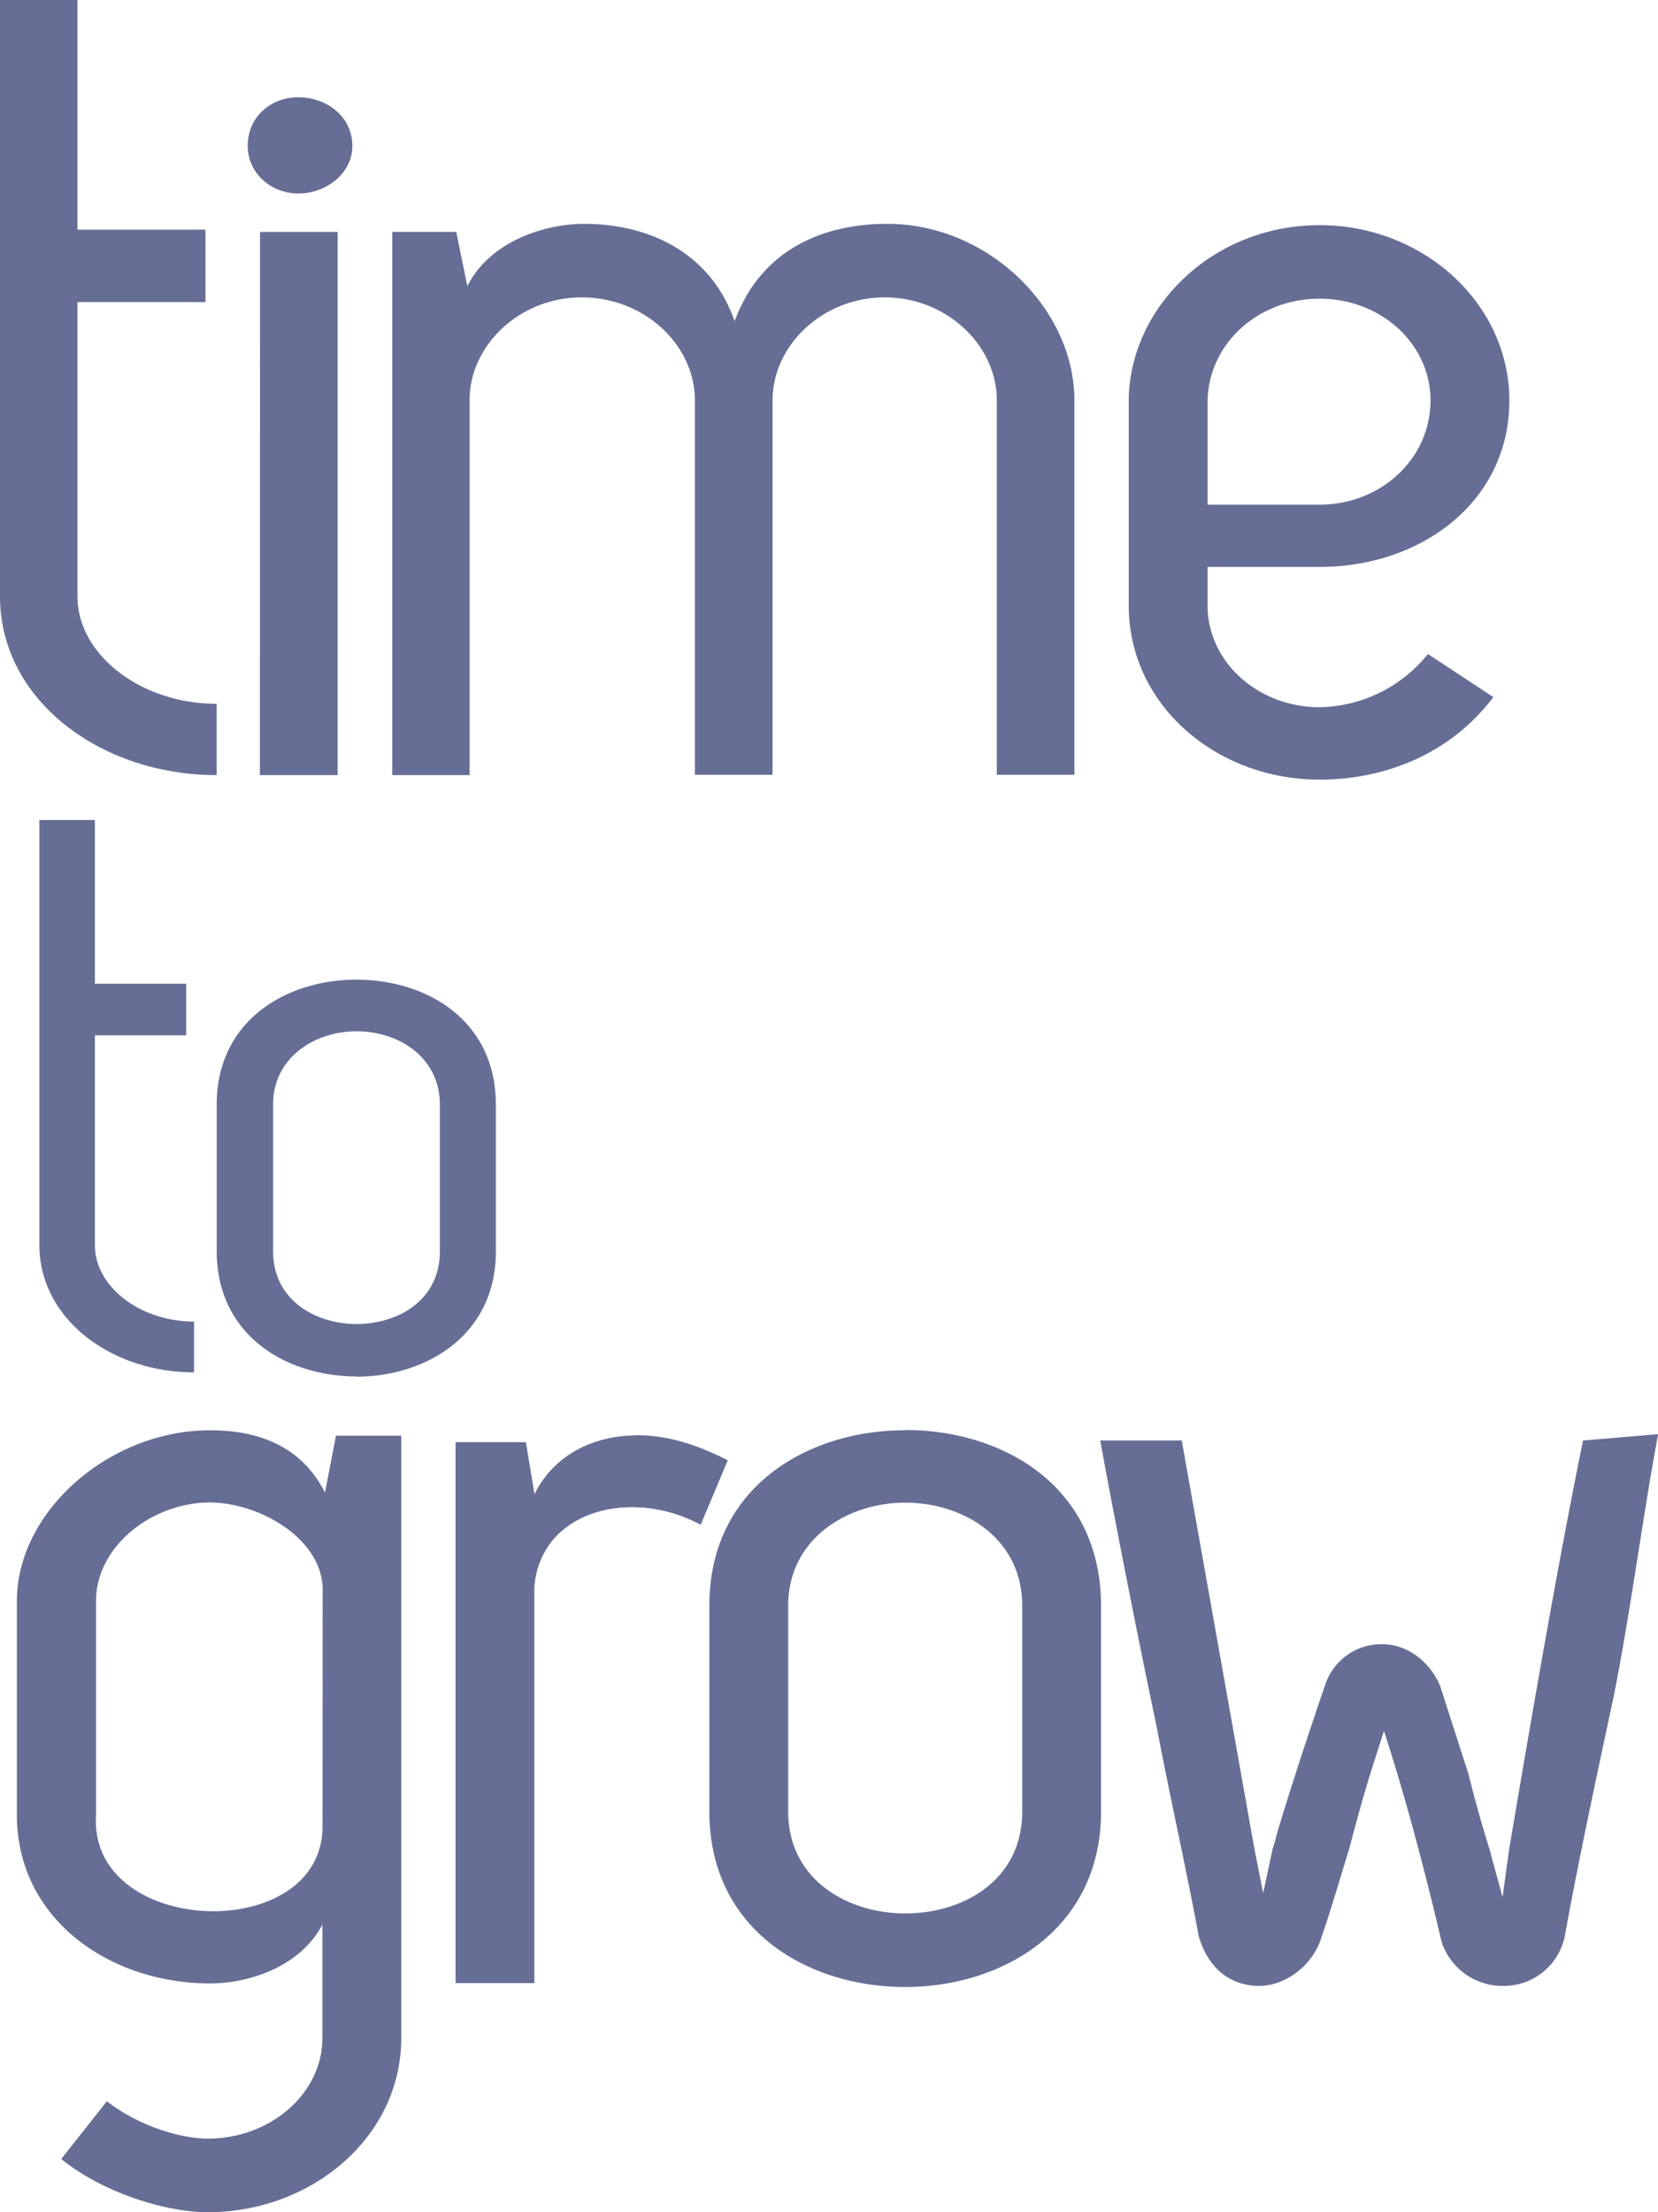
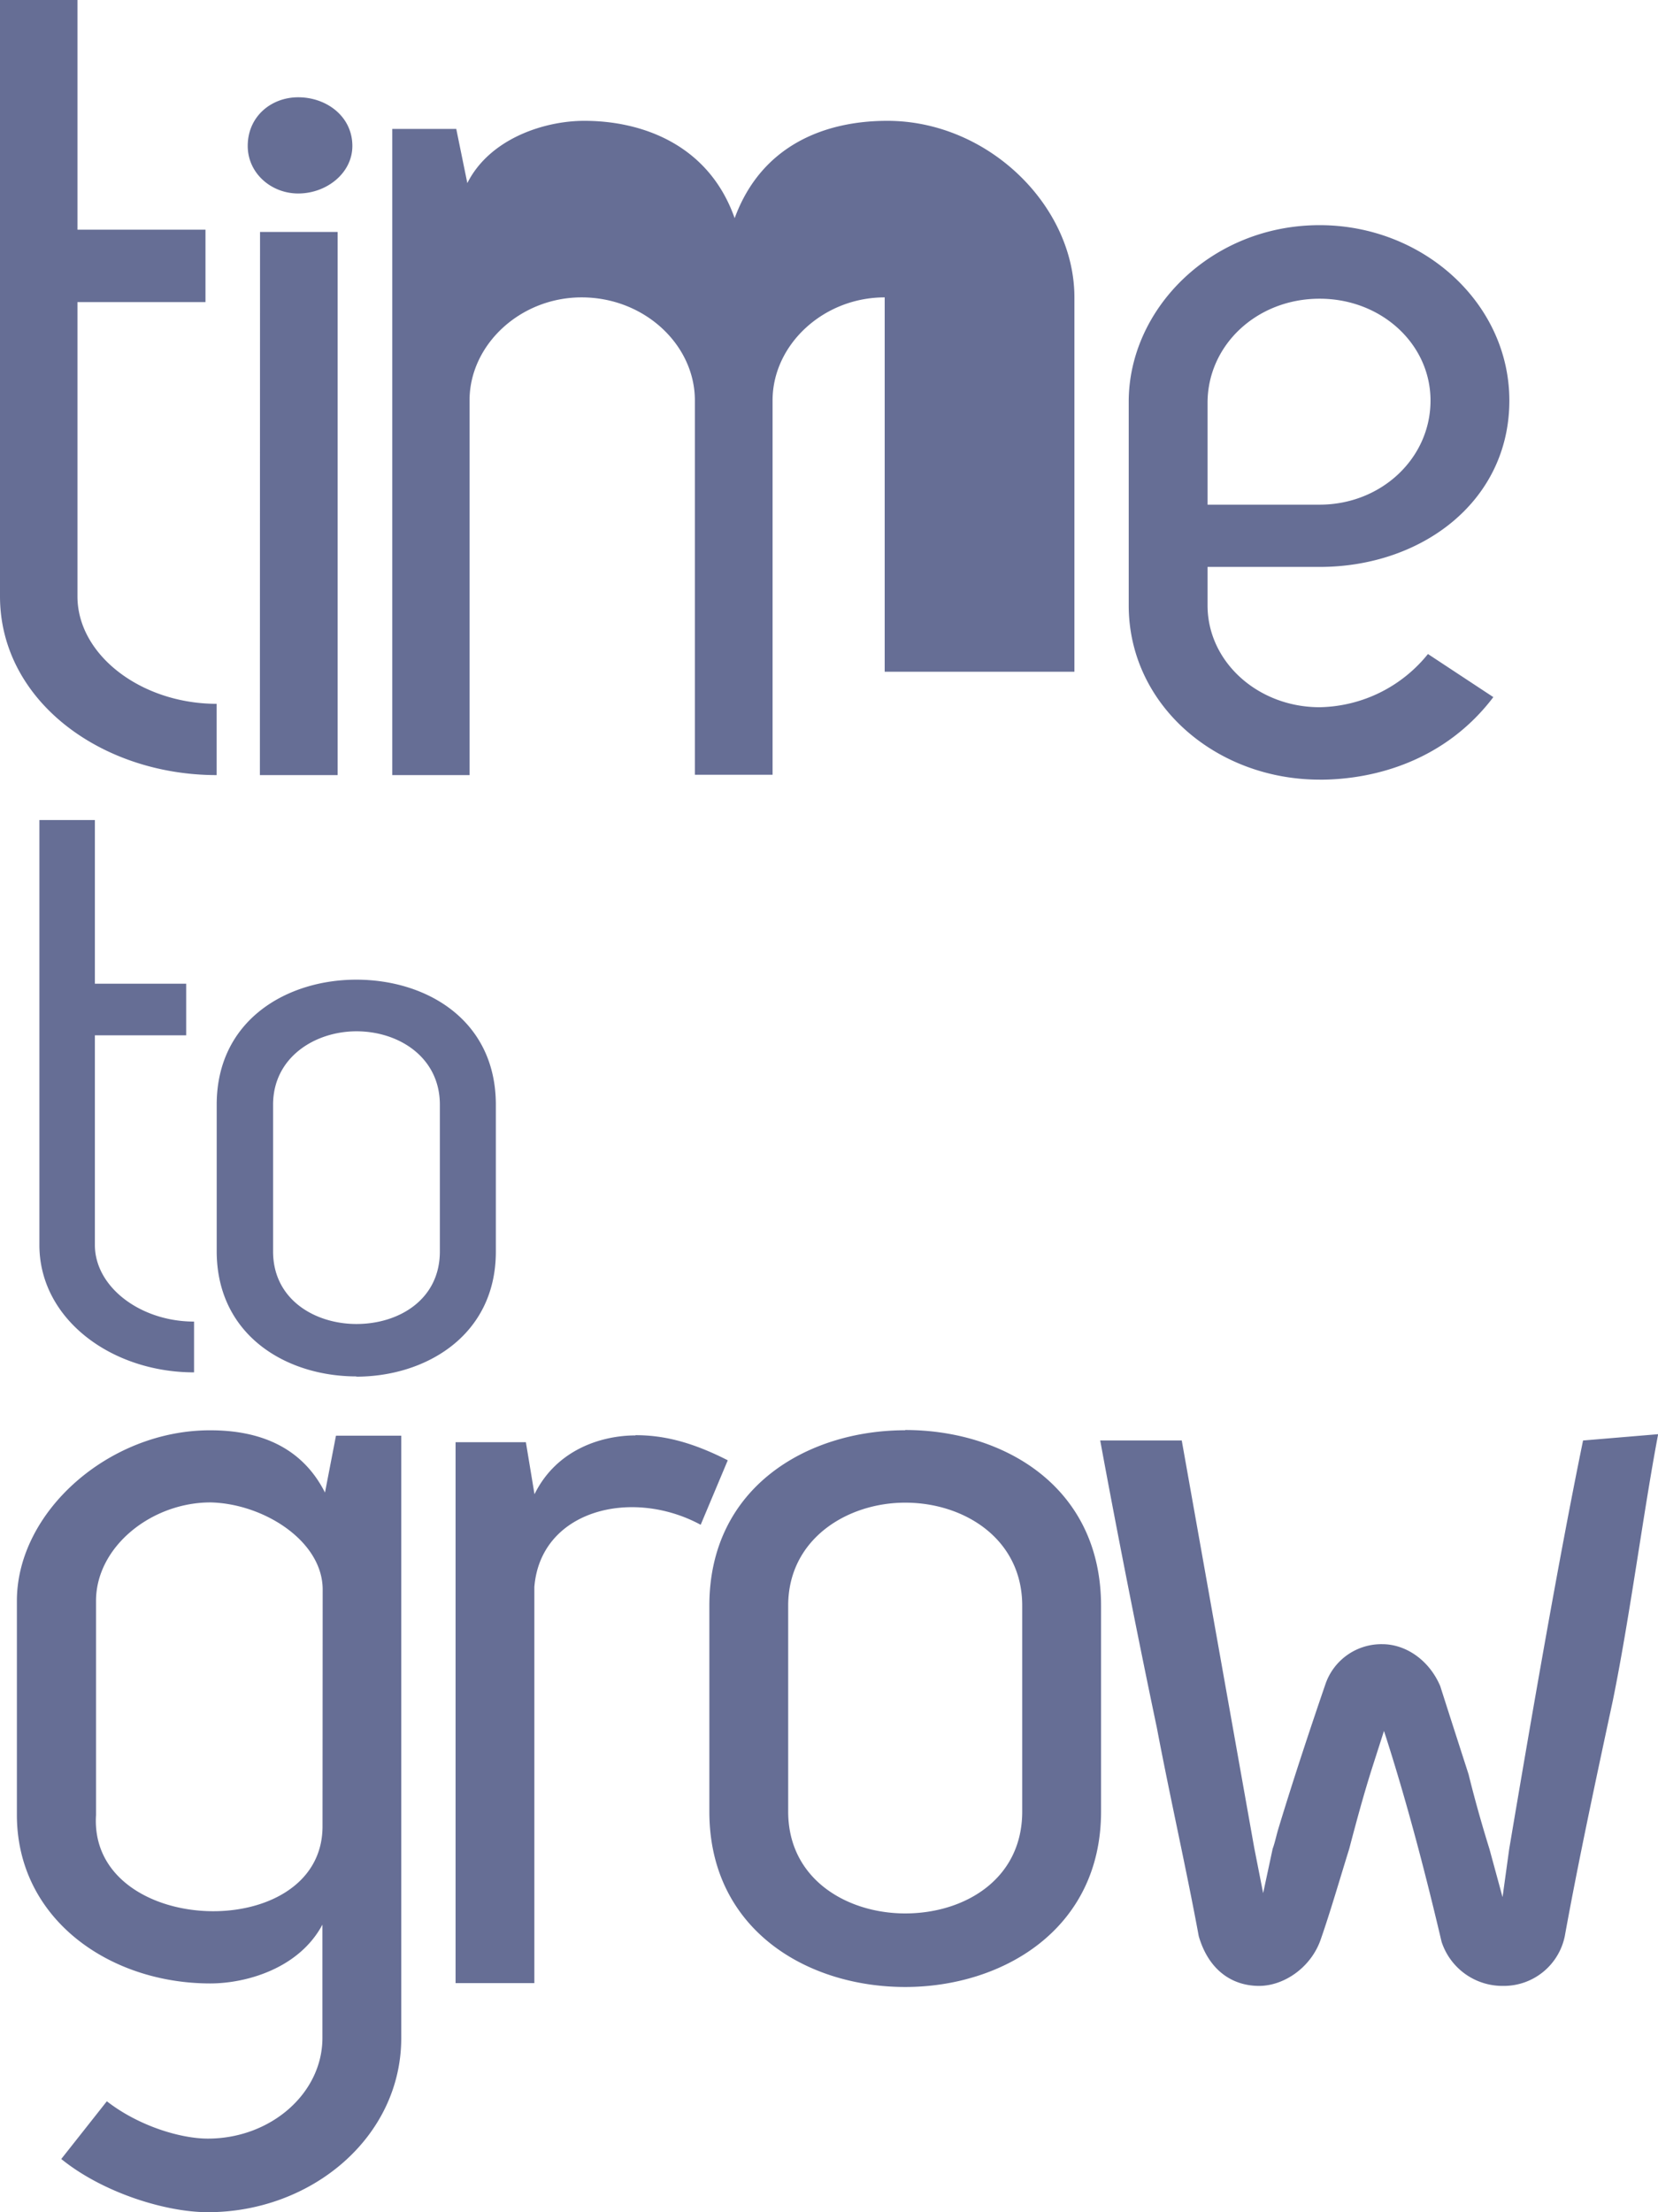
<svg xmlns="http://www.w3.org/2000/svg" viewBox="0 0 336.72 449.05">
  <defs>
    <style>.cls-1{fill:#666e95;}</style>
  </defs>
  <g id="Слой_2" data-name="Слой 2">
    <g id="Layer_1" data-name="Layer 1">
-       <path class="cls-1" d="M44,157.35V142.88c-15.26,0-28.27-9.87-28.27-21.82V61.33h26V46.63h-26V0H0V121.06C0,142.2,20.52,157.35,44,157.35Zm8.78,0H68.57V47.09H52.81ZM60.56,39.28c5.76,0,11-4.13,11-9.65,0-6-5.25-9.88-11-9.88-5.5,0-10.25,3.91-10.25,9.88C50.31,35.15,55.06,39.28,60.56,39.28Zm34.8,42c0-11.26,10.25-20.91,22.76-20.91,12.77,0,23,9.65,23,20.91v76H156.9v-76c0-11.26,10.26-20.91,22.77-20.91s22.77,9.65,22.77,20.91v76H218.2v-76c0-18.61-17.51-35.84-38-35.84-12.51,0-25.52,4.83-31,19.76-5.26-14.93-18.77-19.76-30.53-19.76-8.25,0-19.26,3.68-23.76,12.64l-2.25-11h-13V157.35H95.36Zm172.64,77c11.26,0,25.52-3.9,35.28-16.76L290,132.77a28.86,28.86,0,0,1-22,10.8c-12.51,0-22.76-9.19-22.76-20.67v-7.81H268c20.77,0,38.53-13.33,38.53-33.77,0-19.76-17.51-35.61-38.53-35.61-22,0-38.77,17-38.77,35.84V122.9C229.23,143.11,247,158.27,268,158.27ZM245.24,81.78c0-11.72,10-21.14,22.76-21.14,12.52,0,22.52,9.19,22.52,20.68,0,11.71-10,21.13-22.52,21.13H245.24ZM8,166.47v86.27C8,267.8,22.66,278.6,39.41,278.6V268.29c-10.87,0-20.14-7-20.14-15.55V210.18H37.81V199.7H19.27V166.47Zm64.36,113c14.08,0,28.34-8.34,28.34-25.37V224.26c0-17.19-14.08-25.38-28.34-25.38-14.09,0-28.35,8.19-28.35,25.38v29.79C44.05,271.08,58.13,279.42,72.4,279.42ZM55.46,224.26c0-9.66,8.56-14.9,16.94-14.9,8.56,0,16.93,5.24,16.93,14.9v29.79c0,9.82-8.37,14.73-16.93,14.73-8.38,0-16.94-4.91-16.94-14.73ZM66,303c-4.75-9.42-13.51-12.64-23.27-12.64C22.2,290.31,3.43,306.85,3.43,325v43.43c0,21.12,18.77,34.22,39.28,34.22,7.26,0,18-3,22.77-11.94v23c0,11.26-10.51,20.44-23.27,20.44-5.5,0-14-2.52-20.51-7.58l-9.26,11.72c8.51,6.89,21.27,10.8,29.77,10.8,21,0,39.28-15.16,39.28-35.38V291.46H68.23Zm-.5,67.76c0,24.12-47.54,22.51-46-2.29V325c0-11,11.25-20,23.26-20,10.76.24,22.77,7.82,22.77,17.69Zm63.57-79.36c-6.76,0-16,2.76-20.52,11.94l-1.75-10.56H92.52v109.8h16v-80.4c1.25-15.62,19.77-20.22,33.78-12.64l5.5-13.09C140.05,292.49,134.3,291.35,129.05,291.35Zm54.77-1.05c-19.77,0-39.78,11.49-39.78,35.61v41.8c0,23.9,19.76,35.61,39.78,35.61,19.76,0,39.77-11.71,39.77-35.61v-41.8C223.59,301.79,203.83,290.3,183.82,290.3Zm23.76,77.41c0,13.79-11.76,20.68-23.76,20.68-11.76,0-23.77-6.89-23.77-20.68v-41.8c0-13.55,12-20.91,23.77-20.91,12,0,23.76,7.36,23.76,20.91ZM321.5,292.43c-5,24.35-10.5,56.28-15,82.93l-1.35,9.77-2.66-9.77c-1.5-4.82-3-10.11-4.24-15.16-2-6.2-4-12.41-5.76-17.92-2.25-5.29-7-8.5-11.76-8.5a12,12,0,0,0-11.51,8c-3,8.73-6.51,19.3-9.51,29.17-.5,1.61-.75,3-1.25,4.37l-1.93,9-1.82-9.25L240,292.43H223.44c3.25,17.69,7.5,39.28,11.51,58.35,2.75,14.47,6,28.71,8.5,42.27,2,6.89,6.76,10.1,12.26,10.1,5,0,10.51-3.67,12.51-9.42S272,381.79,274,375.36c1.51-5.74,3-11.26,4.76-16.77l2.31-7.2c5,15.39,8.94,31.09,11.7,42.81a13,13,0,0,0,12.51,8.95,12.63,12.63,0,0,0,12.51-10.1c2.75-15.16,6.25-31.48,9.75-47.79,3.51-17.22,6.2-38.27,9.21-54.11Z" />
+       <path class="cls-1" d="M44,157.35V142.88c-15.26,0-28.27-9.87-28.27-21.82V61.33h26V46.63h-26V0H0V121.06C0,142.2,20.52,157.35,44,157.35Zm8.78,0H68.57V47.09H52.81ZM60.56,39.28c5.76,0,11-4.13,11-9.65,0-6-5.25-9.88-11-9.88-5.5,0-10.25,3.91-10.25,9.88C50.31,35.15,55.06,39.28,60.56,39.28Zm34.8,42c0-11.26,10.25-20.91,22.76-20.91,12.77,0,23,9.65,23,20.91v76H156.9v-76c0-11.26,10.26-20.91,22.77-20.91v76H218.2v-76c0-18.61-17.51-35.84-38-35.84-12.51,0-25.52,4.83-31,19.76-5.26-14.93-18.77-19.76-30.53-19.76-8.25,0-19.26,3.68-23.76,12.64l-2.25-11h-13V157.35H95.36Zm172.64,77c11.26,0,25.52-3.9,35.28-16.76L290,132.77a28.86,28.86,0,0,1-22,10.8c-12.51,0-22.76-9.19-22.76-20.67v-7.81H268c20.77,0,38.53-13.33,38.53-33.77,0-19.76-17.51-35.61-38.53-35.61-22,0-38.77,17-38.77,35.84V122.9C229.23,143.11,247,158.27,268,158.27ZM245.24,81.78c0-11.72,10-21.14,22.76-21.14,12.52,0,22.52,9.19,22.52,20.68,0,11.71-10,21.13-22.52,21.13H245.24ZM8,166.47v86.27C8,267.8,22.66,278.6,39.41,278.6V268.29c-10.87,0-20.14-7-20.14-15.55V210.18H37.81V199.7H19.27V166.47Zm64.36,113c14.08,0,28.34-8.34,28.34-25.37V224.26c0-17.19-14.08-25.38-28.34-25.38-14.09,0-28.35,8.19-28.35,25.38v29.79C44.05,271.08,58.13,279.42,72.4,279.42ZM55.46,224.26c0-9.66,8.56-14.9,16.94-14.9,8.56,0,16.93,5.24,16.93,14.9v29.79c0,9.82-8.37,14.73-16.93,14.73-8.38,0-16.94-4.91-16.94-14.73ZM66,303c-4.75-9.42-13.51-12.64-23.27-12.64C22.2,290.31,3.43,306.85,3.43,325v43.43c0,21.12,18.77,34.22,39.28,34.22,7.26,0,18-3,22.77-11.94v23c0,11.26-10.51,20.44-23.27,20.44-5.5,0-14-2.52-20.51-7.58l-9.26,11.72c8.51,6.89,21.27,10.8,29.77,10.8,21,0,39.28-15.16,39.28-35.38V291.46H68.23Zm-.5,67.76c0,24.12-47.54,22.51-46-2.29V325c0-11,11.25-20,23.26-20,10.76.24,22.77,7.82,22.77,17.69Zm63.57-79.36c-6.76,0-16,2.76-20.52,11.94l-1.75-10.56H92.52v109.8h16v-80.4c1.25-15.62,19.77-20.22,33.78-12.64l5.5-13.09C140.05,292.49,134.3,291.35,129.05,291.35Zm54.77-1.05c-19.77,0-39.78,11.49-39.78,35.61v41.8c0,23.9,19.76,35.61,39.78,35.61,19.76,0,39.77-11.71,39.77-35.61v-41.8C223.59,301.79,203.83,290.3,183.82,290.3Zm23.76,77.41c0,13.79-11.76,20.68-23.76,20.68-11.76,0-23.77-6.89-23.77-20.68v-41.8c0-13.55,12-20.91,23.77-20.91,12,0,23.76,7.36,23.76,20.91ZM321.5,292.43c-5,24.35-10.5,56.28-15,82.93l-1.35,9.77-2.66-9.77c-1.5-4.82-3-10.11-4.24-15.16-2-6.2-4-12.41-5.76-17.92-2.25-5.29-7-8.5-11.76-8.5a12,12,0,0,0-11.51,8c-3,8.73-6.51,19.3-9.51,29.17-.5,1.61-.75,3-1.25,4.37l-1.93,9-1.82-9.25L240,292.43H223.44c3.25,17.69,7.5,39.28,11.51,58.35,2.75,14.47,6,28.71,8.5,42.27,2,6.89,6.76,10.1,12.26,10.1,5,0,10.51-3.67,12.51-9.42S272,381.79,274,375.36c1.51-5.74,3-11.26,4.76-16.77l2.31-7.2c5,15.39,8.94,31.09,11.7,42.81a13,13,0,0,0,12.51,8.95,12.63,12.63,0,0,0,12.51-10.1c2.75-15.16,6.25-31.48,9.75-47.79,3.51-17.22,6.2-38.27,9.21-54.11Z" />
    </g>
  </g>
</svg>